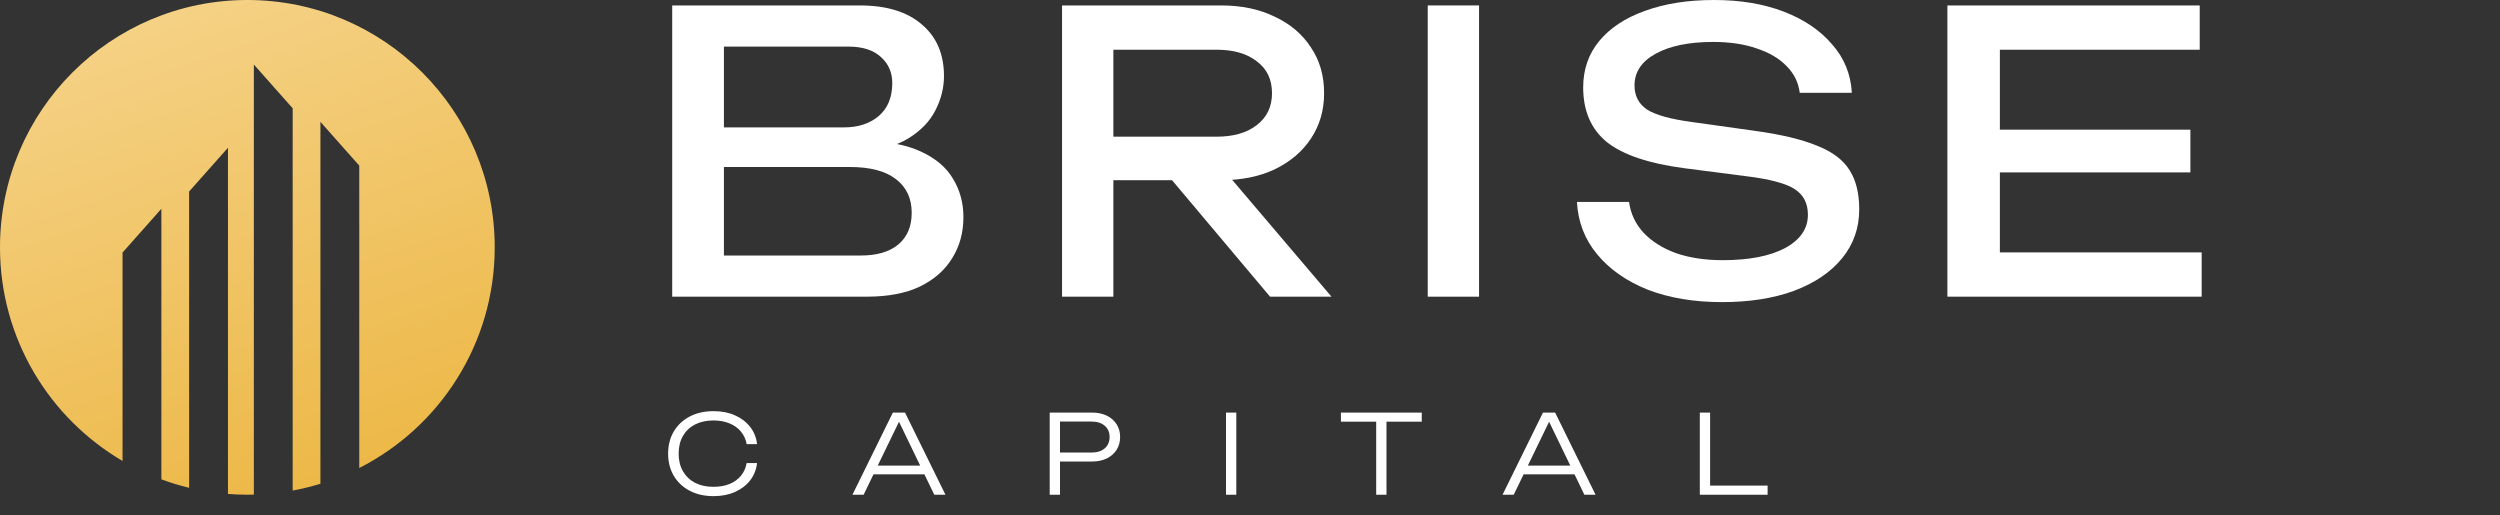
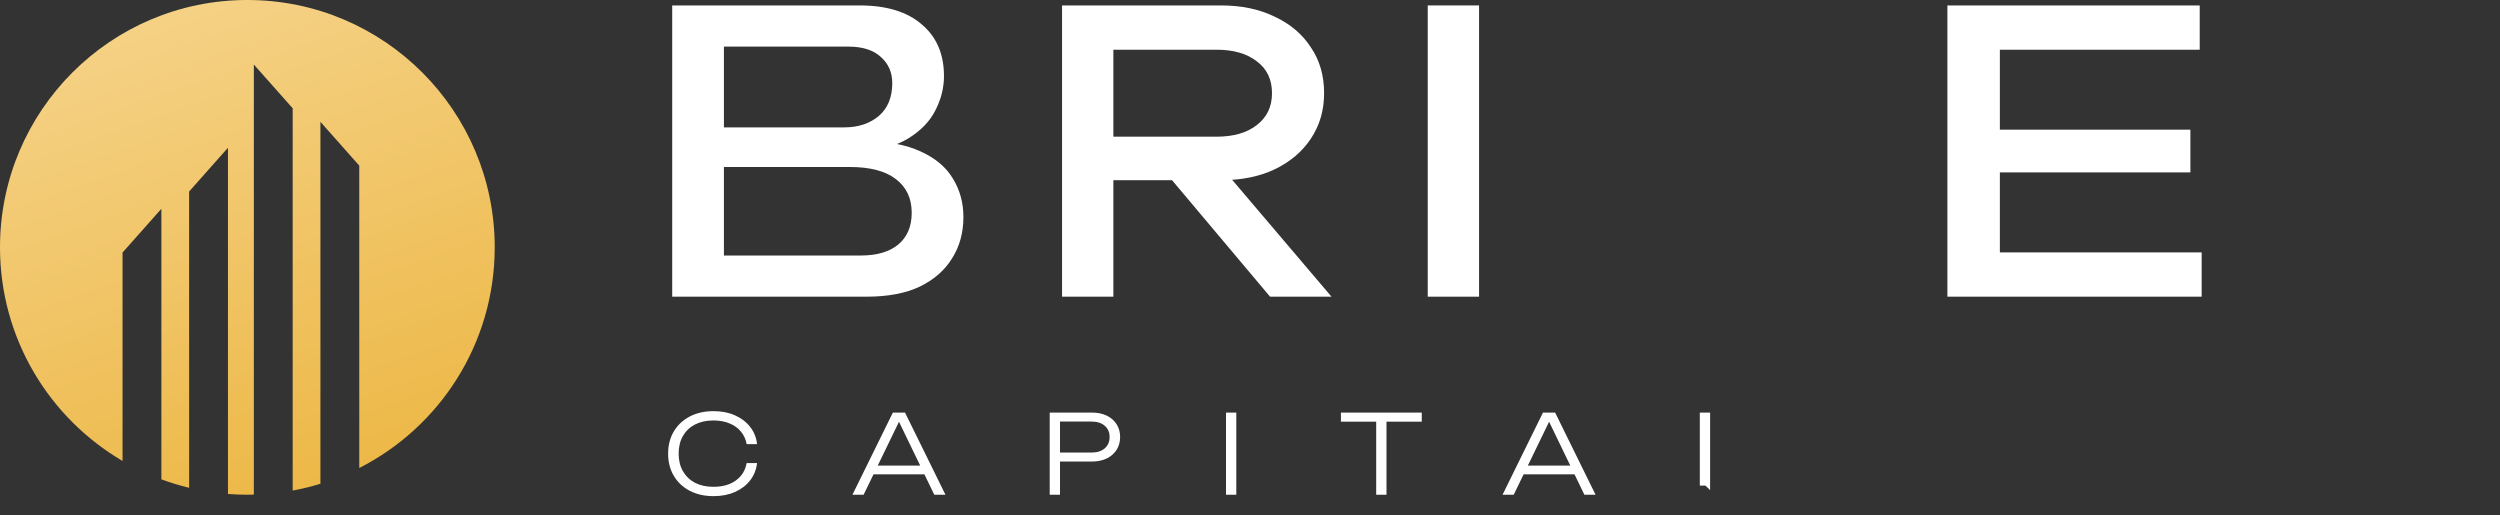
<svg xmlns="http://www.w3.org/2000/svg" width="1324" height="273" viewBox="0 0 1324 273" fill="none">
  <rect x="0" y="0" width="1324" height="273" fill="#333333" stroke="none" />
-   <path d="M400.938 245.238C400.551 248.679 399.333 251.734 397.284 254.402C395.235 257.031 392.547 259.081 389.222 260.55C385.935 262.019 382.165 262.754 377.912 262.754C373.117 262.754 368.903 261.807 365.268 259.912C361.672 258.017 358.869 255.388 356.858 252.024C354.847 248.621 353.842 244.697 353.842 240.25C353.842 235.765 354.847 231.84 356.858 228.476C358.869 225.112 361.672 222.483 365.268 220.588C368.903 218.693 373.117 217.746 377.912 217.746C382.165 217.746 385.935 218.481 389.222 219.95C392.547 221.419 395.235 223.469 397.284 226.098C399.333 228.689 400.551 231.724 400.938 235.204H395.428C394.964 232.652 393.959 230.448 392.412 228.592C390.865 226.697 388.855 225.247 386.38 224.242C383.905 223.198 381.063 222.676 377.854 222.676C374.103 222.676 370.836 223.391 368.052 224.822C365.307 226.253 363.18 228.283 361.672 230.912C360.164 233.541 359.41 236.654 359.41 240.25C359.41 243.807 360.164 246.901 361.672 249.53C363.18 252.159 365.307 254.209 368.052 255.678C370.836 257.109 374.103 257.824 377.854 257.824C381.063 257.824 383.905 257.321 386.38 256.316C388.855 255.272 390.865 253.822 392.412 251.966C393.959 250.071 394.964 247.829 395.428 245.238H400.938ZM460.567 251.212V246.572H491.191V251.212H460.567ZM479.301 218.5L500.703 262H494.787L474.661 220.356H477.561L457.377 262H451.461L472.863 218.5H479.301ZM578.197 218.5C581.252 218.5 583.9 219.041 586.143 220.124C588.386 221.207 590.126 222.734 591.363 224.706C592.6 226.639 593.219 228.882 593.219 231.434C593.219 233.986 592.6 236.248 591.363 238.22C590.126 240.153 588.386 241.681 586.143 242.802C583.9 243.885 581.252 244.426 578.197 244.426H558.361V239.67H578.081C581.02 239.67 583.34 238.935 585.041 237.466C586.781 235.958 587.651 233.947 587.651 231.434C587.651 228.921 586.781 226.929 585.041 225.46C583.34 223.991 581.02 223.256 578.081 223.256H558.941L561.377 220.588V262H555.925V218.5H578.197ZM649.291 218.5H654.743V262H649.291V218.5ZM728.832 221.11H734.284V262H728.832V221.11ZM710.156 218.5H752.96V223.314H710.156V218.5ZM804.863 251.212V246.572H835.487V251.212H804.863ZM823.597 218.5L844.999 262H839.083L818.957 220.356H821.857L801.673 262H795.757L817.159 218.5H823.597ZM905.673 218.5V259.564L903.237 257.186H936.123V262H900.221V218.5H905.673Z" fill="white" />
+   <path d="M400.938 245.238C400.551 248.679 399.333 251.734 397.284 254.402C395.235 257.031 392.547 259.081 389.222 260.55C385.935 262.019 382.165 262.754 377.912 262.754C373.117 262.754 368.903 261.807 365.268 259.912C361.672 258.017 358.869 255.388 356.858 252.024C354.847 248.621 353.842 244.697 353.842 240.25C353.842 235.765 354.847 231.84 356.858 228.476C358.869 225.112 361.672 222.483 365.268 220.588C368.903 218.693 373.117 217.746 377.912 217.746C382.165 217.746 385.935 218.481 389.222 219.95C392.547 221.419 395.235 223.469 397.284 226.098C399.333 228.689 400.551 231.724 400.938 235.204H395.428C394.964 232.652 393.959 230.448 392.412 228.592C390.865 226.697 388.855 225.247 386.38 224.242C383.905 223.198 381.063 222.676 377.854 222.676C374.103 222.676 370.836 223.391 368.052 224.822C365.307 226.253 363.18 228.283 361.672 230.912C360.164 233.541 359.41 236.654 359.41 240.25C359.41 243.807 360.164 246.901 361.672 249.53C363.18 252.159 365.307 254.209 368.052 255.678C370.836 257.109 374.103 257.824 377.854 257.824C381.063 257.824 383.905 257.321 386.38 256.316C388.855 255.272 390.865 253.822 392.412 251.966C393.959 250.071 394.964 247.829 395.428 245.238H400.938ZM460.567 251.212V246.572H491.191V251.212H460.567ZM479.301 218.5L500.703 262H494.787L474.661 220.356H477.561L457.377 262H451.461L472.863 218.5H479.301ZM578.197 218.5C581.252 218.5 583.9 219.041 586.143 220.124C588.386 221.207 590.126 222.734 591.363 224.706C592.6 226.639 593.219 228.882 593.219 231.434C593.219 233.986 592.6 236.248 591.363 238.22C590.126 240.153 588.386 241.681 586.143 242.802C583.9 243.885 581.252 244.426 578.197 244.426H558.361V239.67H578.081C581.02 239.67 583.34 238.935 585.041 237.466C586.781 235.958 587.651 233.947 587.651 231.434C587.651 228.921 586.781 226.929 585.041 225.46C583.34 223.991 581.02 223.256 578.081 223.256H558.941L561.377 220.588V262H555.925V218.5H578.197ZM649.291 218.5H654.743V262H649.291V218.5ZM728.832 221.11H734.284V262H728.832V221.11ZM710.156 218.5H752.96V223.314H710.156V218.5ZM804.863 251.212V246.572H835.487V251.212H804.863ZM823.597 218.5L844.999 262H839.083L818.957 220.356H821.857L801.673 262H795.757L817.159 218.5H823.597ZM905.673 218.5V259.564L903.237 257.186H936.123H900.221V218.5H905.673Z" fill="white" />
  <path d="M455.043 80.617L457.719 74.653C469.937 74.79 479.889 76.641 487.576 80.206C495.401 83.77 501.098 88.569 504.667 94.602C508.373 100.634 510.226 107.421 510.226 114.961C510.226 123.188 508.236 130.454 504.255 136.761C500.411 143.068 494.714 148.072 487.164 151.774C479.614 155.338 470.211 157.121 458.955 157.121H356V2.879H455.248C469.525 2.879 480.507 6.238 488.194 12.956C496.019 19.537 499.931 28.655 499.931 40.309C499.931 46.478 498.421 52.511 495.401 58.406C492.518 64.165 487.782 69.1 481.193 73.213C474.741 77.189 466.024 79.657 455.043 80.617ZM383.386 149.512L372.885 135.321H455.866C464.377 135.321 470.966 133.402 475.633 129.563C480.438 125.587 482.84 119.966 482.84 112.699C482.84 105.021 480.026 99.057 474.398 94.807C468.907 90.557 460.739 88.432 449.895 88.432H371.649V67.455H447.218C454.493 67.455 460.533 65.467 465.338 61.491C470.143 57.378 472.545 51.551 472.545 44.01C472.545 38.389 470.554 33.796 466.573 30.231C462.593 26.53 456.827 24.679 449.277 24.679H372.885L383.386 10.488V149.512Z" fill="white" />
  <path d="M581.405 72.391H644.207C653.267 72.391 660.406 70.334 665.622 66.221C670.976 62.108 673.653 56.487 673.653 49.357C673.653 42.091 670.976 36.47 665.622 32.494C660.406 28.381 653.267 26.324 644.207 26.324H577.493L589.641 11.105V157.121H562.461V2.879H646.678C657.523 2.879 666.995 4.867 675.094 8.843C683.33 12.682 689.713 18.098 694.243 25.09C698.911 31.945 701.244 40.034 701.244 49.357C701.244 58.406 698.911 66.427 694.243 73.419C689.713 80.274 683.33 85.69 675.094 89.666C666.995 93.505 657.523 95.424 646.678 95.424H581.405V72.391ZM611.88 84.936H643.796L705.157 157.121H672.623L611.88 84.936Z" fill="white" />
  <path d="M756.129 2.879H783.309V157.121H756.129V2.879Z" fill="white" />
-   <path d="M835.158 106.941H862.75C863.574 113.111 866.113 118.526 870.369 123.188C874.761 127.849 880.527 131.482 887.665 134.087C894.803 136.555 903.04 137.789 912.374 137.789C926.239 137.789 937.22 135.664 945.32 131.414C953.419 127.027 957.468 121.131 957.468 113.728C957.468 107.695 955.135 103.171 950.467 100.154C945.8 97.138 937.358 94.876 925.14 93.368L891.783 89.049C873.114 86.581 859.524 81.988 851.013 75.27C842.639 68.415 838.453 58.749 838.453 46.273C838.453 36.812 841.267 28.655 846.895 21.799C852.66 14.807 860.759 9.46 871.192 5.758C881.625 1.919 893.842 0 907.844 0C921.709 0 933.995 2.057 944.702 6.17C955.409 10.283 963.92 16.041 970.235 23.445C976.687 30.711 980.187 39.28 980.736 49.152H953.144C952.458 43.667 950.124 38.938 946.143 34.961C942.3 30.985 937.083 27.901 930.494 25.707C923.905 23.376 916.149 22.211 907.226 22.211C894.597 22.211 884.508 24.267 876.958 28.381C869.408 32.494 865.633 38.115 865.633 45.244C865.633 50.728 867.829 54.979 872.222 57.995C876.752 60.874 884.576 63.068 895.695 64.576L929.465 69.306C943.329 71.225 954.242 73.83 962.204 77.121C970.303 80.274 976.069 84.593 979.501 90.077C982.932 95.424 984.648 102.348 984.648 110.848C984.648 120.72 981.628 129.357 975.588 136.761C969.548 144.165 961.037 149.923 950.056 154.036C939.211 158.012 926.513 160 911.962 160C897.137 160 884.027 157.806 872.634 153.419C861.377 148.895 852.454 142.656 845.865 134.704C839.276 126.752 835.707 117.498 835.158 106.941Z" fill="white" />
  <path d="M1160.03 68.689V91.311H1041.22V68.689H1160.03ZM1059.13 148.895L1046.16 133.676H1166V157.121H1031.34V2.879H1164.97V26.324H1046.16L1059.13 11.105V148.895Z" fill="white" />
  <path d="M131 0C203.349 0 262 58.651 262 131C262 182.019 232.833 226.225 190.265 247.856V87.713L169.697 64.535V256.188C164.911 257.666 160.009 258.876 155.006 259.803V57.355L134.438 34.174V261.955C133.296 261.985 132.15 262 131 262C127.543 262 124.117 261.864 120.728 261.602V78.247L100.16 101.425V258.348C95.144 257.137 90.241 255.637 85.469 253.868V110.567L64.901 133.75V244.123C26.076 221.388 0 179.24 0 131C0 58.651 58.651 0 131 0Z" fill="url(#paint0_linear_2027_4)" />
  <defs>
    <linearGradient id="paint0_linear_2027_4" x1="24.725" y1="-48.583" x2="177.848" y2="388.228" gradientUnits="userSpaceOnUse">
      <stop offset="0.099" stop-color="#F6D48C" />
      <stop offset="0.815" stop-color="#EBB43D" />
    </linearGradient>
  </defs>
</svg>